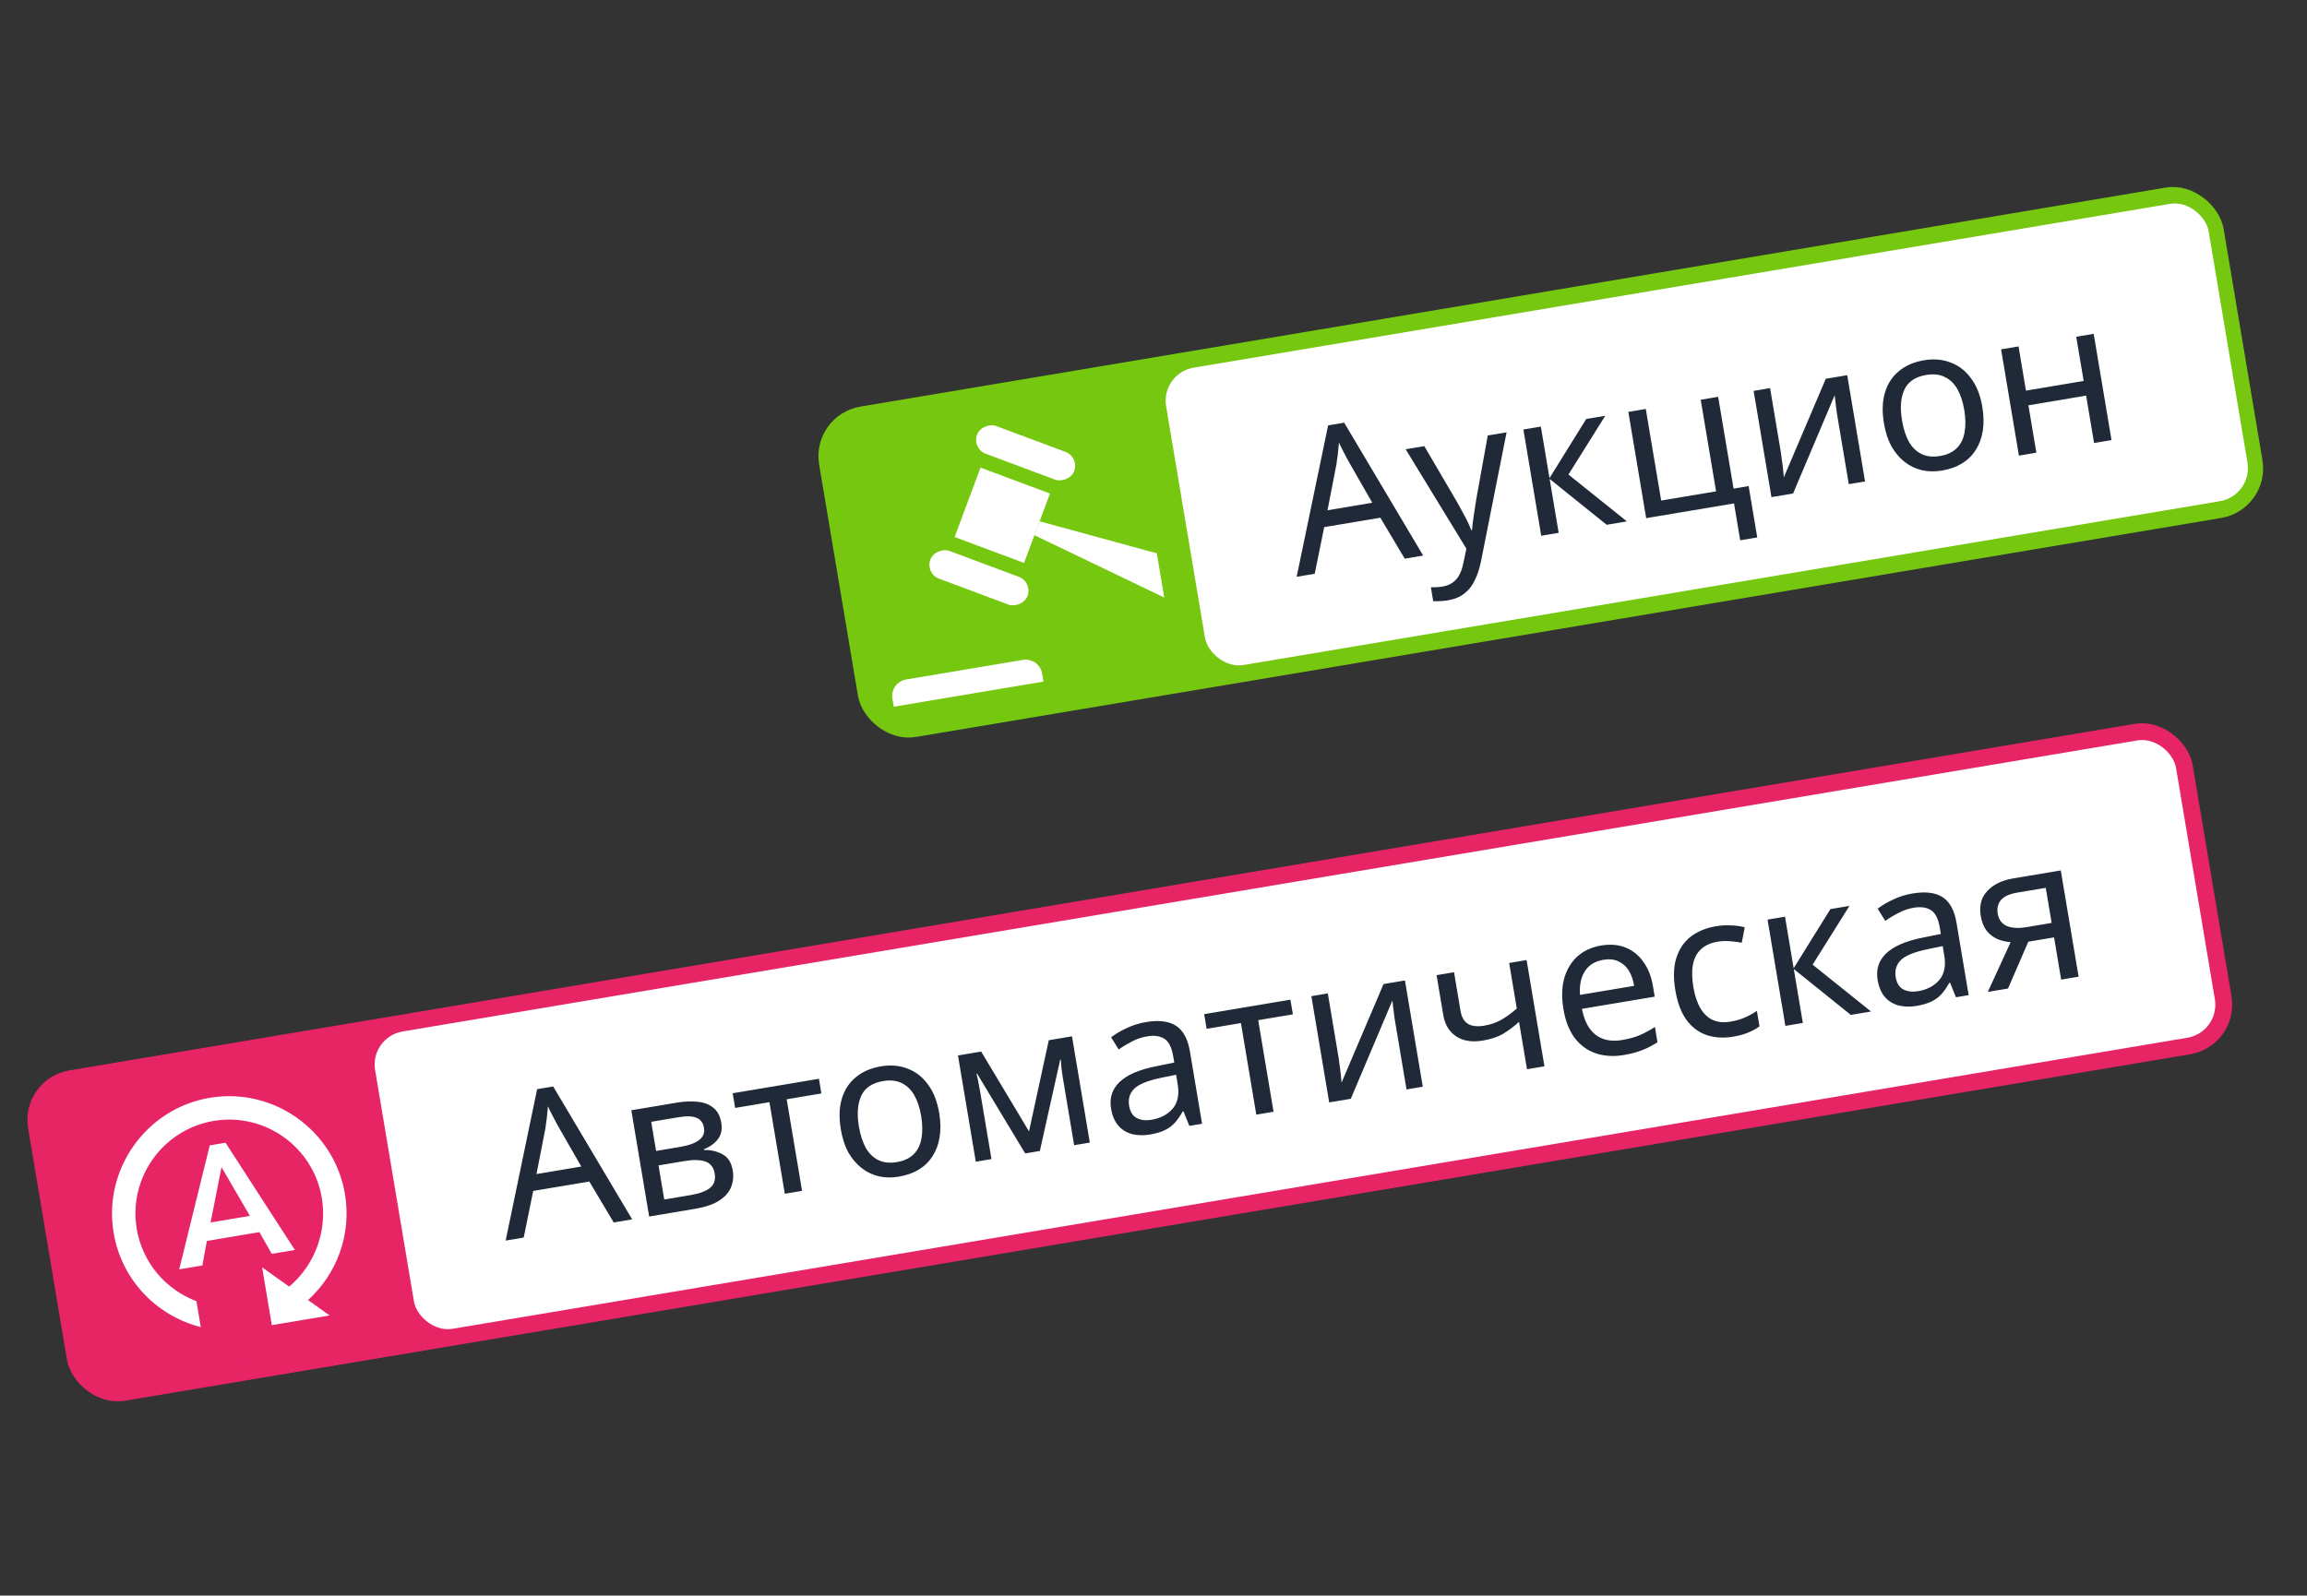
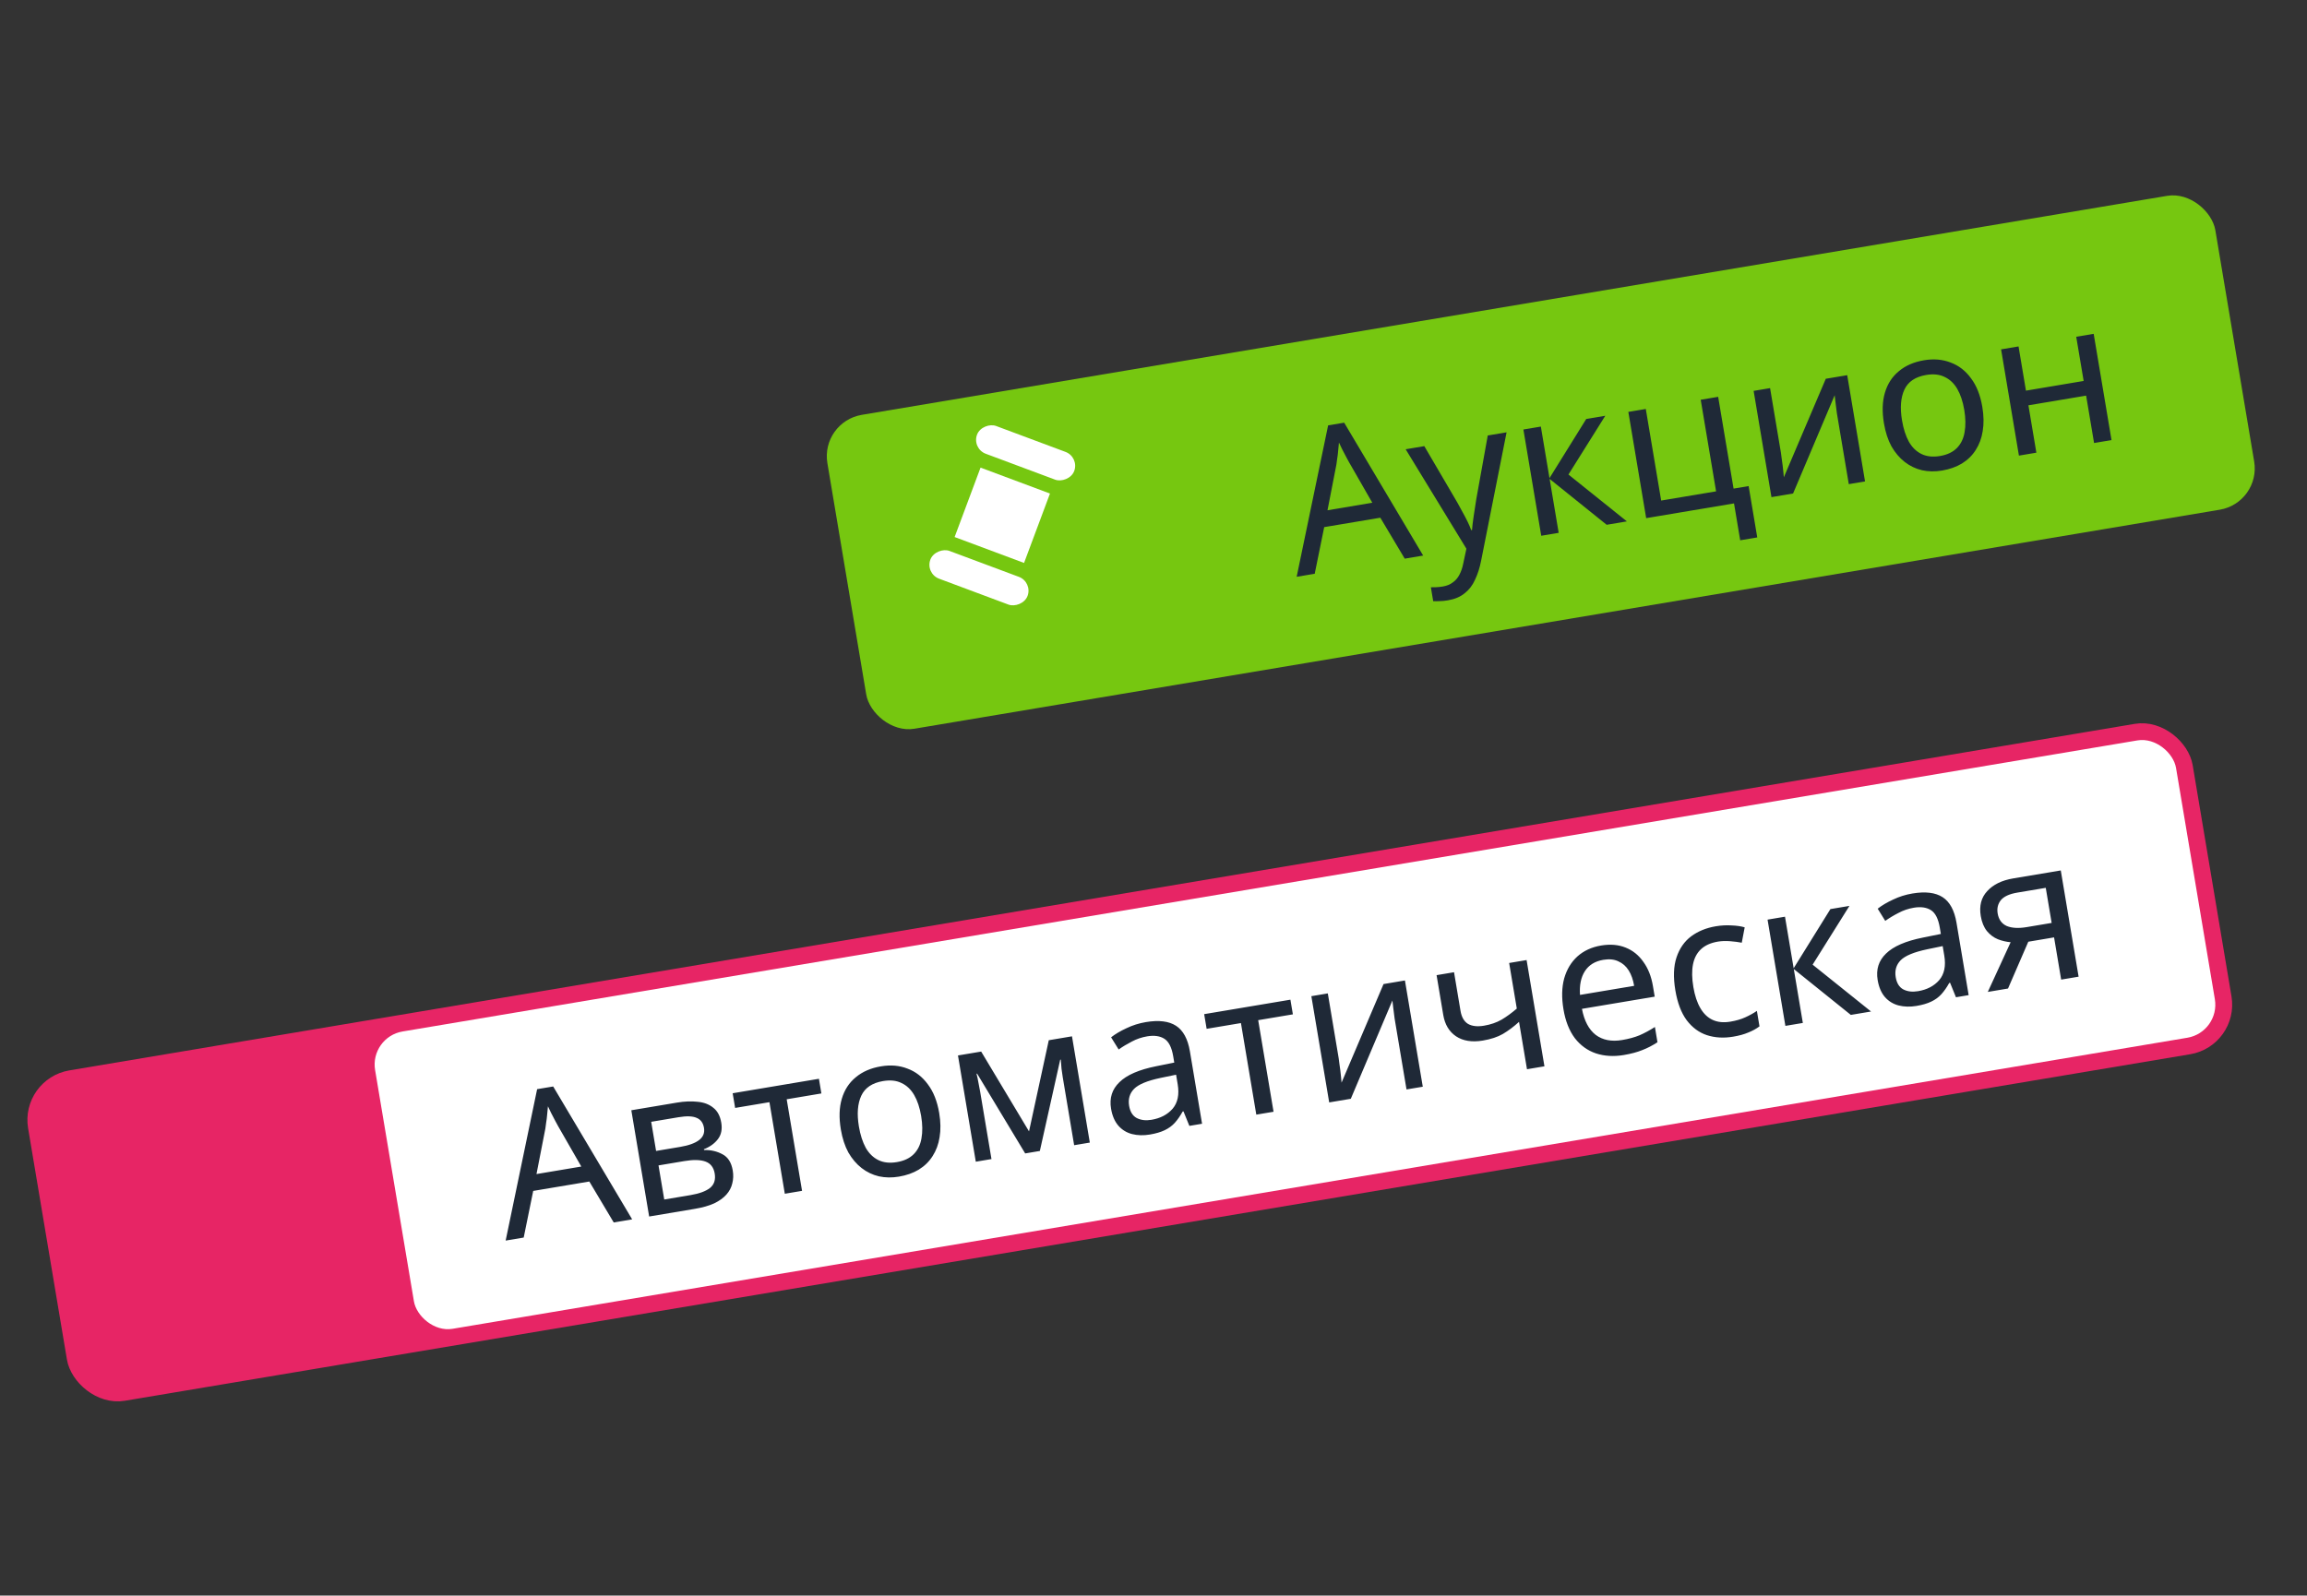
<svg xmlns="http://www.w3.org/2000/svg" width="159" height="110" viewBox="0 0 159 110" fill="none">
  <rect x="0" y="0" width="159" height="110" fill="#333333" stroke="none" />
  <rect x="56.546" y="29.078" width="96.997" height="21.94" rx="2.887" transform="rotate(-9.527 56.546 29.078)" fill="#76C710" />
-   <rect x="56.546" y="29.078" width="96.997" height="21.94" rx="2.887" transform="rotate(-9.527 56.546 29.078)" stroke="#76C710" stroke-width="1.155" />
  <g clip-path="url(#clip0_3753_8090)">
-     <path d="M61.506 48.172C61.401 47.543 61.825 46.947 62.454 46.842L70.496 45.492C71.125 45.387 71.721 45.811 71.826 46.44L71.918 46.989L61.598 48.72L61.506 48.172Z" fill="white" />
    <rect x="65.793" y="37.023" width="5.108" height="5.108" transform="rotate(-69.526 65.793 37.023)" fill="white" />
-     <path d="M71.293 36.896L71.65 35.939L81.315 38.579C81.97 38.758 82.33 39.461 82.092 40.097L81.905 40.599C81.668 41.235 80.935 41.529 80.323 41.235L71.293 36.896Z" fill="white" />
    <rect x="63.764" y="39.537" width="2.043" height="7.151" rx="1.022" transform="rotate(-69.526 63.764 39.537)" fill="white" />
    <rect x="66.98" y="30.924" width="2.043" height="7.151" rx="1.022" transform="rotate(-69.526 66.98 30.924)" fill="white" />
  </g>
-   <rect x="79.987" y="25.73" width="72.857" height="20.785" rx="2.309" transform="rotate(-9.527 79.987 25.73)" fill="white" />
  <path d="M96.815 38.514L95.133 35.691L91.265 36.34L90.611 39.555L89.367 39.764L91.535 29.325L92.642 29.14L98.085 38.3L96.815 38.514ZM92.992 31.891C92.952 31.823 92.884 31.698 92.788 31.518C92.692 31.337 92.596 31.152 92.498 30.962C92.409 30.762 92.336 30.61 92.281 30.507C92.266 30.697 92.248 30.892 92.225 31.092C92.21 31.282 92.188 31.459 92.16 31.623C92.14 31.786 92.121 31.925 92.103 32.04L91.492 35.178L94.58 34.659L92.992 31.891ZM96.879 30.972L98.164 30.756L100.448 34.658C100.581 34.889 100.703 35.112 100.814 35.328C100.934 35.541 101.044 35.752 101.145 35.96C101.244 36.159 101.328 36.356 101.398 36.55L101.453 36.541C101.469 36.304 101.506 35.993 101.563 35.609C101.619 35.216 101.679 34.822 101.744 34.427L102.537 30.022L103.835 29.804L102.077 38.67C101.98 39.155 101.842 39.585 101.662 39.962C101.492 40.347 101.254 40.658 100.947 40.897C100.652 41.143 100.267 41.306 99.793 41.386C99.574 41.423 99.381 41.441 99.212 41.441C99.045 41.45 98.9 41.451 98.777 41.444L98.617 40.487C98.72 40.489 98.841 40.487 98.981 40.482C99.13 40.476 99.282 40.46 99.437 40.434C99.719 40.387 99.951 40.291 100.133 40.148C100.326 40.013 100.478 39.833 100.591 39.608C100.704 39.392 100.789 39.144 100.845 38.863L101.065 37.828L96.879 30.972ZM109.325 28.883L110.637 28.663L108.099 32.714L112.126 35.944L110.732 36.178L106.801 33.016L107.425 36.733L106.223 36.935L104.993 29.61L106.196 29.408L106.792 32.961L109.325 28.883ZM121.111 37.05L119.936 37.247L119.51 34.705L113.456 35.721L112.226 28.396L113.429 28.194L114.489 34.508L118.274 33.873L117.214 27.559L118.417 27.357L119.479 33.684L120.517 33.51L121.111 37.05ZM122.745 31.225C122.759 31.307 122.774 31.427 122.791 31.583C122.815 31.729 122.838 31.889 122.858 32.064C122.876 32.229 122.894 32.39 122.911 32.547C122.926 32.694 122.937 32.814 122.943 32.906L125.835 26.112L127.311 25.865L128.54 33.189L127.42 33.377L126.695 29.059C126.671 28.913 126.638 28.722 126.599 28.485C126.568 28.247 126.538 28.013 126.509 27.784C126.478 27.545 126.458 27.366 126.447 27.246L123.58 34.022L122.09 34.272L120.861 26.947L121.995 26.757L122.745 31.225ZM136.623 28.053C136.725 28.664 136.734 29.22 136.649 29.721C136.573 30.212 136.411 30.646 136.166 31.025C135.929 31.401 135.611 31.712 135.212 31.957C134.821 32.192 134.365 32.352 133.846 32.44C133.363 32.521 132.903 32.514 132.465 32.418C132.026 32.314 131.629 32.123 131.273 31.846C130.918 31.568 130.614 31.212 130.363 30.776C130.12 30.33 129.947 29.801 129.844 29.191C129.708 28.38 129.73 27.674 129.91 27.072C130.089 26.462 130.409 25.968 130.87 25.591C131.33 25.204 131.91 24.952 132.612 24.835C133.277 24.723 133.885 24.776 134.437 24.992C134.996 25.198 135.464 25.56 135.841 26.077C136.226 26.584 136.486 27.243 136.623 28.053ZM131.088 28.982C131.184 29.556 131.341 30.045 131.559 30.449C131.784 30.842 132.075 31.126 132.432 31.3C132.789 31.474 133.214 31.52 133.706 31.437C134.198 31.355 134.584 31.173 134.865 30.892C135.145 30.61 135.323 30.248 135.399 29.804C135.482 29.35 135.475 28.836 135.379 28.262C135.281 27.679 135.12 27.196 134.897 26.812C134.673 26.428 134.383 26.153 134.028 25.988C133.68 25.812 133.255 25.766 132.754 25.85C132.007 25.976 131.506 26.313 131.252 26.861C130.997 27.41 130.943 28.117 131.088 28.982ZM139.119 23.883L139.63 26.931L143.607 26.263L143.095 23.216L144.298 23.014L145.527 30.339L144.325 30.541L143.777 27.274L139.8 27.942L140.348 31.208L139.145 31.41L137.916 24.085L139.119 23.883Z" fill="#1F2937" />
  <rect x="2.029" y="74.84" width="150.114" height="21.94" rx="2.887" transform="rotate(-9.527 2.029 74.84)" fill="#E72565" />
  <rect x="2.029" y="74.84" width="150.114" height="21.94" rx="2.887" transform="rotate(-9.527 2.029 74.84)" stroke="#E72565" stroke-width="1.155" />
-   <path d="M15.542 78.778L14.457 78.96L12.351 87.509L13.946 87.242L14.26 85.55L17.879 84.942L18.729 86.439L20.323 86.172L15.542 78.778ZM14.514 84.278L15.267 80.463L17.224 83.823L14.514 84.278ZM21.231 89.626L22.72 90.687L18.734 91.356L18.065 87.37L19.927 88.697C21.646 87.269 22.574 84.933 22.179 82.582C21.59 79.066 18.247 76.685 14.732 77.275C11.216 77.865 8.835 81.207 9.425 84.722C9.82 87.074 11.448 88.915 13.539 89.703L13.839 91.489C10.818 90.726 8.379 88.258 7.831 84.99C7.095 80.605 10.08 76.416 14.464 75.68C18.849 74.945 23.038 77.93 23.774 82.314C24.246 85.128 23.201 87.836 21.231 89.626Z" fill="white" />
  <rect x="25.47" y="71.492" width="125.857" height="20.785" rx="2.309" transform="rotate(-9.527 25.47 71.492)" fill="white" />
  <path d="M42.298 84.276L40.616 81.453L36.749 82.102L36.094 85.317L34.85 85.525L37.019 75.087L38.126 74.902L43.569 84.062L42.298 84.276ZM38.475 77.653C38.435 77.585 38.368 77.46 38.272 77.28C38.176 77.099 38.079 76.914 37.982 76.724C37.892 76.524 37.82 76.372 37.765 76.269C37.75 76.459 37.731 76.654 37.709 76.854C37.694 77.044 37.672 77.221 37.643 77.385C37.624 77.548 37.605 77.687 37.587 77.802L36.975 80.94L40.064 80.421L38.475 77.653ZM49.71 77.397C49.787 77.853 49.709 78.231 49.479 78.532C49.248 78.833 48.927 79.065 48.514 79.228L48.523 79.283C48.989 79.27 49.413 79.368 49.795 79.575C50.175 79.774 50.41 80.146 50.502 80.693C50.554 81.003 50.543 81.3 50.469 81.584C50.404 81.866 50.269 82.123 50.064 82.354C49.859 82.585 49.58 82.787 49.224 82.959C48.868 83.122 48.425 83.247 47.897 83.336L44.74 83.866L43.511 76.541L46.654 76.014C47.173 75.926 47.648 75.908 48.077 75.957C48.515 75.996 48.875 76.133 49.158 76.366C49.448 76.589 49.632 76.933 49.71 77.397ZM49.258 80.902C49.188 80.483 48.978 80.209 48.629 80.08C48.279 79.951 47.795 79.939 47.175 80.043L45.385 80.343L45.78 82.694L47.597 82.389C48.198 82.288 48.644 82.124 48.934 81.897C49.222 81.662 49.33 81.33 49.258 80.902ZM48.519 77.752C48.461 77.406 48.291 77.177 48.01 77.064C47.737 76.942 47.318 76.928 46.753 77.023L44.881 77.337L45.218 79.346L46.871 79.068C47.464 78.969 47.901 78.811 48.183 78.595C48.465 78.379 48.577 78.098 48.519 77.752ZM56.61 75.382L54.219 75.784L55.278 82.097L54.09 82.297L53.03 75.983L50.666 76.38L50.496 75.369L56.441 74.371L56.61 75.382ZM64.731 76.731C64.833 77.342 64.842 77.898 64.757 78.399C64.681 78.889 64.519 79.324 64.274 79.703C64.037 80.079 63.719 80.39 63.32 80.635C62.929 80.87 62.473 81.03 61.954 81.117C61.471 81.198 61.011 81.191 60.574 81.096C60.135 80.992 59.737 80.801 59.381 80.523C59.026 80.246 58.722 79.889 58.471 79.454C58.228 79.008 58.055 78.479 57.952 77.869C57.816 77.058 57.838 76.352 58.018 75.75C58.197 75.14 58.517 74.646 58.978 74.269C59.438 73.882 60.018 73.63 60.72 73.513C61.385 73.401 61.993 73.453 62.545 73.67C63.104 73.876 63.572 74.237 63.949 74.755C64.334 75.262 64.594 75.921 64.731 76.731ZM59.196 77.66C59.292 78.234 59.449 78.723 59.667 79.127C59.892 79.52 60.183 79.803 60.54 79.978C60.897 80.152 61.322 80.198 61.814 80.115C62.306 80.033 62.692 79.851 62.973 79.57C63.254 79.288 63.431 78.926 63.507 78.482C63.59 78.028 63.583 77.514 63.487 76.94C63.389 76.357 63.228 75.874 63.005 75.49C62.781 75.106 62.491 74.831 62.136 74.666C61.788 74.49 61.363 74.444 60.862 74.528C60.115 74.654 59.614 74.991 59.36 75.539C59.105 76.088 59.051 76.795 59.196 77.66ZM73.882 71.444L75.111 78.769L74.031 78.95L73.247 74.276C73.215 74.085 73.186 73.884 73.16 73.673C73.143 73.46 73.127 73.252 73.111 73.049L73.07 73.056L71.667 79.347L70.656 79.517L67.344 74.017L67.303 74.023C67.355 74.221 67.399 74.424 67.434 74.634C67.478 74.842 67.519 75.055 67.555 75.274L68.333 79.906L67.253 80.088L66.024 72.763L67.623 72.495L70.921 77.997L72.283 71.713L73.882 71.444ZM78.973 70.463C79.866 70.313 80.56 70.398 81.054 70.718C81.547 71.038 81.866 71.626 82.01 72.483L82.847 77.471L81.972 77.618L81.566 76.618L81.511 76.627C81.346 76.926 81.165 77.186 80.968 77.407C80.778 77.617 80.544 77.787 80.267 77.918C79.998 78.047 79.659 78.146 79.249 78.215C78.811 78.288 78.402 78.278 78.021 78.182C77.649 78.085 77.335 77.894 77.082 77.609C76.826 77.315 76.657 76.922 76.575 76.43C76.452 75.701 76.645 75.093 77.153 74.605C77.66 74.107 78.507 73.74 79.694 73.504L80.931 73.254L80.858 72.817C80.755 72.206 80.552 71.805 80.248 71.612C79.944 71.42 79.551 71.364 79.068 71.445C78.685 71.509 78.331 71.63 78.004 71.806C77.677 71.974 77.375 72.155 77.099 72.352L76.578 71.512C76.868 71.285 77.222 71.076 77.639 70.884C78.055 70.683 78.5 70.543 78.973 70.463ZM79.985 74.312C79.08 74.501 78.471 74.753 78.159 75.068C77.855 75.381 77.742 75.77 77.82 76.235C77.889 76.645 78.063 76.925 78.341 77.075C78.628 77.223 78.967 77.265 79.359 77.199C79.979 77.095 80.465 76.84 80.819 76.434C81.17 76.019 81.287 75.456 81.167 74.746L81.057 74.09L79.985 74.312ZM89.106 69.929L86.715 70.33L87.774 76.644L86.585 76.843L85.526 70.53L83.162 70.927L82.992 69.915L88.936 68.918L89.106 69.929ZM92.263 72.954C92.277 73.036 92.293 73.155 92.309 73.311C92.334 73.457 92.356 73.618 92.376 73.792C92.394 73.958 92.412 74.119 92.429 74.275C92.444 74.422 92.455 74.542 92.461 74.635L95.354 67.841L96.829 67.593L98.059 74.918L96.938 75.106L96.213 70.788C96.189 70.642 96.157 70.451 96.117 70.214C96.087 69.975 96.057 69.741 96.028 69.512C95.997 69.274 95.976 69.095 95.965 68.975L93.098 75.75L91.609 76L90.379 68.676L91.514 68.485L92.263 72.954ZM100.66 69.69C100.732 70.118 100.904 70.417 101.176 70.587C101.455 70.746 101.823 70.788 102.279 70.711C102.734 70.635 103.137 70.497 103.488 70.297C103.837 70.089 104.187 69.834 104.539 69.531L104.012 66.388L105.214 66.186L106.444 73.511L105.241 73.713L104.693 70.447C104.327 70.779 103.957 71.057 103.582 71.279C103.215 71.491 102.753 71.643 102.198 71.736C101.451 71.862 100.835 71.764 100.35 71.442C99.874 71.119 99.581 70.63 99.471 69.974L99.01 67.227L100.213 67.025L100.66 69.69ZM110.347 65.184C110.976 65.079 111.536 65.125 112.029 65.323C112.53 65.52 112.941 65.849 113.262 66.311C113.591 66.761 113.811 67.319 113.922 67.984L114.044 68.709L109.029 69.55C109.186 70.376 109.502 70.974 109.976 71.344C110.458 71.704 111.063 71.822 111.792 71.7C112.257 71.622 112.66 71.512 113.001 71.371C113.35 71.218 113.702 71.028 114.058 70.8L114.234 71.852C113.888 72.079 113.539 72.259 113.187 72.393C112.836 72.536 112.41 72.65 111.909 72.734C111.217 72.85 110.578 72.812 109.993 72.62C109.418 72.426 108.933 72.077 108.539 71.571C108.152 71.055 107.891 70.392 107.755 69.581C107.621 68.78 107.637 68.07 107.805 67.451C107.982 66.832 108.286 66.326 108.717 65.935C109.157 65.543 109.7 65.293 110.347 65.184ZM110.499 66.17C109.925 66.267 109.501 66.53 109.226 66.96C108.959 67.379 108.849 67.922 108.895 68.589L112.626 67.963C112.556 67.544 112.431 67.19 112.251 66.902C112.072 66.614 111.835 66.405 111.542 66.276C111.256 66.137 110.909 66.102 110.499 66.17ZM119.445 71.469C118.798 71.578 118.198 71.543 117.643 71.364C117.098 71.184 116.633 70.841 116.248 70.334C115.872 69.826 115.612 69.139 115.466 68.273C115.315 67.371 115.342 66.613 115.548 65.997C115.754 65.382 116.09 64.9 116.556 64.55C117.031 64.198 117.596 63.968 118.252 63.858C118.626 63.795 118.992 63.775 119.352 63.799C119.711 63.814 120.008 63.858 120.245 63.931L120.044 64.99C119.811 64.945 119.543 64.91 119.24 64.886C118.936 64.862 118.656 64.872 118.401 64.914C117.909 64.997 117.522 65.17 117.238 65.433C116.954 65.696 116.769 66.045 116.683 66.481C116.597 66.917 116.605 67.44 116.708 68.051C116.806 68.634 116.966 69.117 117.19 69.501C117.414 69.885 117.698 70.156 118.043 70.314C118.388 70.471 118.793 70.511 119.257 70.433C119.658 70.366 120.002 70.266 120.289 70.133C120.585 69.999 120.85 69.852 121.086 69.691L121.265 70.757C121.04 70.925 120.783 71.067 120.493 71.181C120.213 71.303 119.864 71.399 119.445 71.469ZM126.153 62.672L127.465 62.452L124.927 66.503L128.954 69.733L127.56 69.967L123.629 66.805L124.253 70.522L123.05 70.724L121.821 63.399L123.023 63.197L123.62 66.75L126.153 62.672ZM131.807 61.597C132.7 61.447 133.394 61.532 133.888 61.852C134.382 62.172 134.7 62.76 134.844 63.616L135.681 68.604L134.807 68.751L134.4 67.751L134.345 67.76C134.18 68.06 133.999 68.32 133.802 68.54C133.612 68.75 133.378 68.92 133.101 69.051C132.832 69.181 132.493 69.28 132.083 69.349C131.645 69.422 131.236 69.411 130.855 69.316C130.483 69.219 130.17 69.028 129.916 68.743C129.66 68.448 129.491 68.055 129.409 67.563C129.286 66.835 129.479 66.226 129.987 65.738C130.494 65.241 131.341 64.874 132.528 64.637L133.765 64.387L133.692 63.95C133.589 63.34 133.386 62.938 133.082 62.746C132.778 62.553 132.385 62.497 131.902 62.578C131.519 62.643 131.165 62.763 130.839 62.94C130.511 63.107 130.209 63.289 129.932 63.485L129.412 62.645C129.702 62.418 130.056 62.209 130.473 62.017C130.889 61.816 131.334 61.676 131.807 61.597ZM132.819 65.445C131.914 65.635 131.305 65.887 130.993 66.201C130.689 66.515 130.576 66.904 130.654 67.368C130.723 67.778 130.897 68.058 131.175 68.208C131.462 68.357 131.801 68.398 132.193 68.332C132.813 68.228 133.299 67.974 133.653 67.568C134.004 67.153 134.121 66.59 134.001 65.879L133.891 65.223L132.819 65.445ZM138.394 68.149L137 68.383L138.575 64.957C138.281 64.932 137.988 64.864 137.698 64.753C137.406 64.633 137.155 64.446 136.943 64.191C136.73 63.927 136.588 63.581 136.516 63.153C136.399 62.451 136.546 61.879 136.959 61.435C137.37 60.982 137.967 60.69 138.75 60.558L142.03 60.008L143.259 67.332L142.057 67.534L141.568 64.623L139.792 64.922L138.394 68.149ZM137.68 62.972C137.75 63.391 137.958 63.679 138.303 63.837C138.655 63.983 139.114 64.01 139.679 63.915L141.401 63.626L140.995 61.207L139.041 61.535C138.485 61.628 138.103 61.805 137.893 62.065C137.693 62.323 137.622 62.626 137.68 62.972Z" fill="#1F2937" />
  <defs>
    <clipPath id="clip0_3753_8090">
      <rect width="20.785" height="20.785" fill="white" transform="translate(57.211 29.552) rotate(-9.527)" />
    </clipPath>
  </defs>
</svg>